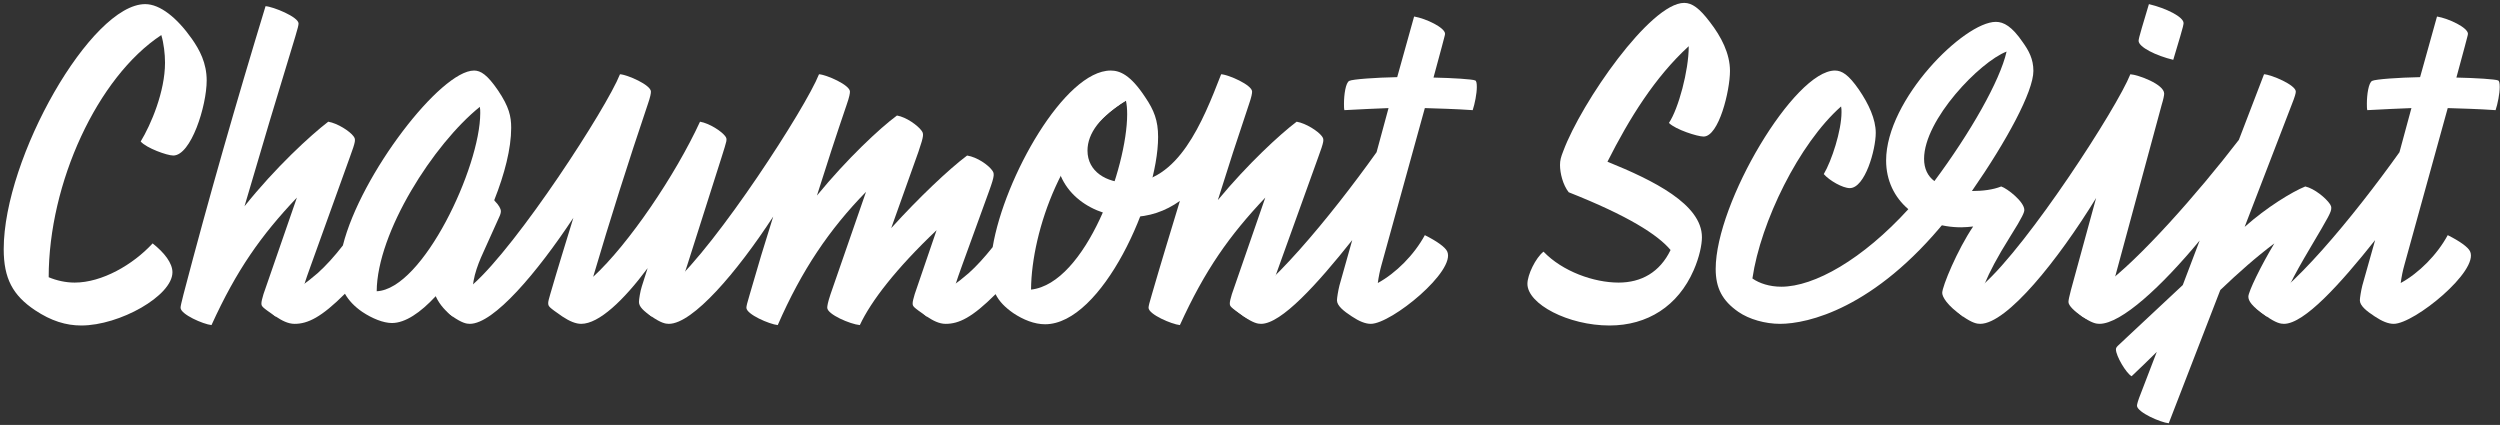
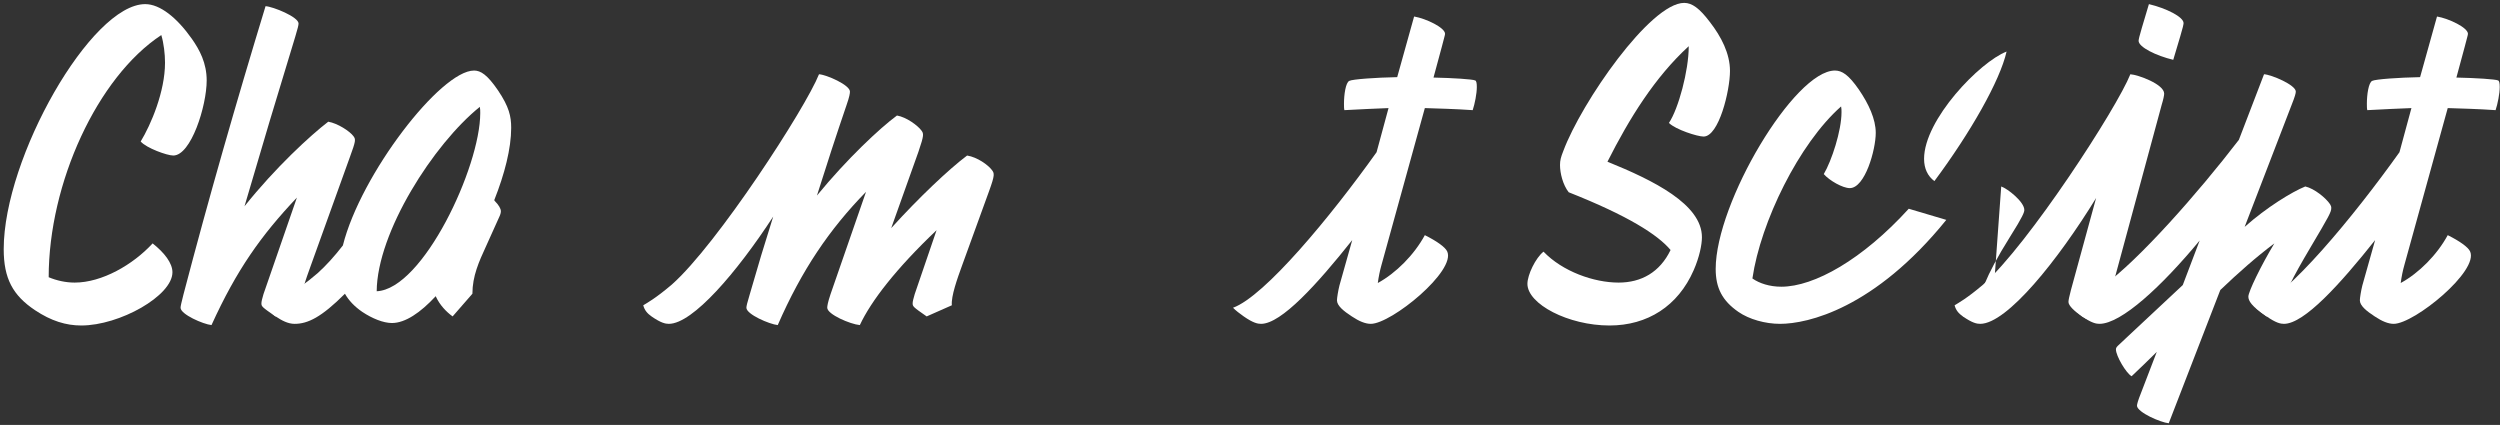
<svg xmlns="http://www.w3.org/2000/svg" width="606" height="103" fill="none">
  <rect width="100%" height="100%" fill="#333333" stroke="none" />
  <path fill="#fff" d="M582.83 64.2c-.4 1.4-.7 2.9-.9 4.4 4.4-2.4 8.8-6.8 11.4-11.6 3 1.5 4.9 2.9 5.4 3.9 2.3 4.7-13.5 17.6-18.5 17.6-1.3 0-2.8-.6-4.6-1.8-2-1.3-3.6-2.6-3.6-3.9 0-.6.3-2.4.6-3.6l3.1-11c-8.5 10.7-17.2 20.3-22.1 20.3-.8 0-1.9-.2-4.2-1.8-1-.7-1.9-1.4-2.6-2.1 7.7-2.8 23.6-22 34.8-37.7l2.9-10.7c-3 .1-6.8.3-10.7.5-.1-.4-.1-.9-.1-1.6 0-2.1.4-5.1 1.3-5.5.8-.4 6.4-.8 11.6-.9l4.1-14.7c2.9.5 7.5 2.7 7.5 4.2 0 .3-.3 1.2-.8 3.2l-2 7.4c4.7.1 9.5.4 10.1.7.3.1.4.7.4 1.6 0 1.6-.5 4.1-1 5.6-4.3-.3-8.6-.4-11.6-.5l-10.5 38Z" />
  <path fill="#fff" d="M564.803 49.5c.2.3.3.6.3.9 0 1-.5 1.9-5 9.5s-6.7 11.9-6.7 14.1l-4 2.7c-3.7-2.5-4.4-3.8-4.4-4.8 0-1.2 3-7.4 6.3-12.9-4.4 3.3-8.7 7.1-13.1 11.3l-12.5 32.3c-2-.2-7.5-2.6-7.7-4.2 0-.4.2-1.2 1-3.2l3.8-9.9c-2 2-4.1 4-6.1 5.9-1.3-.7-3.8-4.9-3.8-6.5 0-.6.4-.8 2.4-2.7l13.8-12.9 4.1-10.8c-9.2 11.1-19 20.2-24.3 20.2-.8 0-1.9-.2-4.2-1.8-1-.7-1.7-1.5-1.9-2.6 2.1-1.2 2.6-1.6 7.1-4.9 8.5-6.1 22.9-22.4 32.8-35.3l6.1-15.9c1.8.1 7.7 2.6 7.7 4.2 0 .4-.2 1.2-1 3.2l-11.4 29.6c5.4-4.8 11.5-8.5 14.7-9.8 2.2.5 5 2.8 6 4.3Z" />
  <path fill="#fff" d="M520.897 1c4.2 1 8.4 3.1 8.4 4.6 0 .3-.2 1.2-.8 3.2l-1.7 5.7c-4.2-1-8.4-3.1-8.4-4.6 0-.3.2-1.2.8-3.2l1.7-5.7Zm-47.1 73c.8-.5 2.9-1.6 6.9-5 11-9.7 32.5-42.9 35.7-51 1.8.1 8.2 2.4 8.2 4.7 0 .4-.2 1.4-.6 2.7l-14.3 52.8c-2 0-4.1-.9-5-1.5-1.8-1.2-3.3-2.6-3.3-3.5 0-.5.2-1.3.6-2.9l6.1-22.3c-9.2 15-21.6 30.5-28.1 30.5-.8 0-1.9-.2-4.2-1.8-1-.7-1.7-1.5-2-2.7Z" />
-   <path fill="#fff" d="M485.095 45.2c1.5.5 5.6 3.7 5.6 5.7 0 .5-.3 1.5-3.4 6.4-6.4 10.2-7.5 14.5-7.5 16.7l-4 2.7c-3.9-2.7-5-4.8-5-5.7 0-1.6 3.7-10.5 7.5-16.1-.9.1-1.9.2-2.9.2-10 0-18.2-6.4-18.2-16.2 0-14.8 18.9-33.6 26.6-33.6 1.9 0 3.9 1.1 6.5 4.9 1.5 2.1 2.6 4.1 2.6 7 0 5-6.5 17-14.9 29.1h.1c2.5 0 5-.3 7-1.1Zm-18.7-6.7c0 2.4.9 4.2 2.5 5.4 8.7-11.7 15.9-24.3 17.5-31.4-6.5 2.5-20 16.5-20 26Z" />
+   <path fill="#fff" d="M485.095 45.2c1.5.5 5.6 3.7 5.6 5.7 0 .5-.3 1.5-3.4 6.4-6.4 10.2-7.5 14.5-7.5 16.7l-4 2.7h.1c2.5 0 5-.3 7-1.1Zm-18.7-6.7c0 2.4.9 4.2 2.5 5.4 8.7-11.7 15.9-24.3 17.5-31.4-6.5 2.5-20 16.5-20 26Z" />
  <path fill="#fff" d="M471.783 53.3c-17.4 21.5-33.6 25.2-40.3 25.2-3.6 0-7.5-1.1-10.1-2.9-3.9-2.7-5.5-5.8-5.5-10.4 0-16.1 19.1-48.1 28.9-48.1 1.7 0 3.3 1 5.8 4.6 2.4 3.5 4.1 7.2 4.1 10.5 0 4.1-2.6 13.4-6.3 13.4-1.7 0-4.9-1.8-6.3-3.4 1.9-3.2 4.3-10.5 4.3-15 0-.5 0-.9-.1-1.4-10.2 9-19.5 28-21.5 41.7 1.7 1.2 4.2 2 7 2 8 0 19.7-6.6 30.9-18.9l9.1 2.7Zm-57.336-48c2.8 3.6 4.9 7.7 4.9 11.9 0 4.8-2.7 15.9-6.4 15.9-1.5 0-6.8-1.7-8.4-3.3 2.3-3.4 4.8-12.7 4.8-18.5v-.1c-8.2 7.5-14.4 17.5-19.7 28 11.1 4.5 22.9 10.3 22.9 18.3 0 1.8-.6 4.8-2 8-3.8 8.7-11.2 13.4-20.4 13.4-10 0-19.9-5.2-19.9-10.1 0-2.2 2-6.3 3.9-7.8 4.6 4.8 12.2 7.5 18.2 7.5 5.5 0 10-2.5 12.6-7.9-3.1-3.7-10.3-8.3-24.7-14-1.4-1.8-2.1-4.6-2.1-6.6 0-1.1.2-1.9.8-3.4 4.4-11.8 21.1-35.9 29.3-35.9 1.9 0 3.7 1.3 6.2 4.6ZM334.88 64.2c-.4 1.4-.7 2.9-.9 4.4 4.4-2.4 8.8-6.8 11.4-11.6 3 1.5 4.9 2.9 5.4 3.9 2.3 4.7-13.5 17.6-18.5 17.6-1.3 0-2.8-.6-4.6-1.8-2-1.3-3.6-2.6-3.6-3.9 0-.6.3-2.4.6-3.6l3.1-11c-8.5 10.7-17.2 20.3-22.1 20.3-.8 0-1.9-.2-4.2-1.8-1-.7-1.9-1.4-2.6-2.1 7.7-2.8 23.6-22 34.8-37.7l2.9-10.7c-3 .1-6.8.3-10.7.5-.1-.4-.1-.9-.1-1.6 0-2.1.4-5.1 1.3-5.5.8-.4 6.4-.8 11.6-.9l4.1-14.7c2.9.5 7.5 2.7 7.5 4.2 0 .3-.3 1.2-.8 3.2l-2 7.4c4.7.1 9.5.4 10.1.7.3.1.4.7.4 1.6 0 1.6-.5 4.1-1 5.6-4.3-.3-8.6-.4-11.6-.5l-10.5 38Z" />
-   <path fill="#fff" d="M320.406 33c.6.8.6 1.1-.9 5.2l-9.4 26.1c-1.2 3.4-2.9 7.8-4.7 13.9-1.3-.3-3-.9-3.9-1.5-3.3-2.3-3.4-2.4-3.4-3.2 0-.4.2-1.2.5-2.2l8.1-23.4c-8.7 9.2-14.6 17.5-20.7 30.9-2-.2-7.6-2.6-7.6-4.2 0-.4.2-1.2.8-3.2 2.2-7.6 4.5-15.1 6.8-22.7-3.5 2.5-7.5 3.9-12 3.9-8.8 0-18.1-5.6-18.1-16.1 0-11 10-17.2 13.2-17.2 1 0 3.1 2.7 3.9 5-6.3 3.9-9.4 8-9.4 12.2 0 5.1 4.6 7.8 9.8 7.8 12.2 0 18.1-14.7 22.6-26.3 1.8.1 7.5 2.6 7.5 4.2 0 .4-.1 1.2-.8 3.2-2.6 7.7-5.1 15.4-7.5 23.1 7.2-8.7 15-15.9 19.1-19 2.3.4 5.2 2.3 6.1 3.5Z" />
-   <path fill="#fff" d="M277.625 23.6c2.1 3.1 3.1 5.6 3.1 9.6 0 15.1-13.6 45.4-27.4 45.4-2.6 0-5.3-1.1-7.7-2.7-2-1.4-3.4-2.8-4.3-4.6-5.7 5.7-8.9 7.2-12.1 7.2-1.6 0-3.1-.8-4.6-1.8-1-.7-1.8-1.8-2-2.6 1.3-.5 6.7-3.1 12.2-7.9 1.9-1.7 3.8-3.8 5.8-6.3 2.8-16.9 17.5-42.8 28.6-42.8 2.2 0 4.8 1 8.4 6.5Zm-27.7 46.6c13.3-1.5 23.3-29.7 23.3-42.5 0-1.4-.1-2.4-.3-3.3-15 9-22.9 31.5-23 45.8Z" />
  <path fill="#fff" d="M240.426 41.2c.6.8.8 1.1-.7 5.2l-6.5 17.9c-1.2 3.3-2.7 7.5-2.5 9.7l-6.1 2.7c-3.3-2.3-3.4-2.4-3.4-3.2 0-.4.2-1.2.5-2.2l5.3-15.5c-9.8 9.3-15.9 17.2-18.6 23-2.3-.2-7.9-2.6-7.9-4.2 0-.4.1-1.2.8-3.3l8.6-24.8c-8.9 9.1-15.6 19-21.4 32.3-2-.2-7.6-2.6-7.6-4.2 0-.4.2-1.2.8-3.2 1.8-6.3 3.7-12.6 5.7-18.9-8.8 13.5-19.5 26-25.3 26-.8 0-1.9-.2-4.2-1.8-1-.7-1.7-1.5-2-2.7.8-.5 2.9-1.6 6.9-5 11-9.7 32.5-42.9 35.7-51 1.8.1 7.5 2.6 7.5 4.2 0 .4-.1 1.2-.8 3.2-2.5 7.3-4.9 14.7-7.2 22 7.3-8.9 15.2-16.3 19.4-19.4 2.3.4 5 2.4 5.9 3.6.6.8.7 1.1-.7 5.2l-6.6 18.5c6.7-7.4 14-14.3 18.4-17.6 2.5.4 5.1 2.3 6 3.5Z" />
-   <path fill="#fff" d="M175.784 33c.6.8.4 1-.9 5.2l-8.3 26.1c-1.1 3.3-2.5 7.5-2.3 9.7l-6.4 2.7c-1.8-1.3-3-2.3-3-3.5 0-.6.3-2.6.7-3.8l1.4-4.4c-5.8 7.8-11.8 13.5-16.1 13.5-1.3 0-2.8-.6-4.6-1.8-3.3-2.3-3.4-2.4-3.4-3.3 0-.3.2-1.1.5-2.1 1.8-6.2 3.7-12.3 5.6-18.5-8.8 13.3-19.3 25.7-25.1 25.7-.8 0-1.9-.2-4.2-1.8-1-.7-1.7-1.5-2-2.7.8-.5 2.9-1.6 6.9-5 11-9.7 32.5-42.9 35.7-51 1.8.1 7.5 2.6 7.5 4.2 0 .4-.1 1.2-.8 3.2-4.7 13.9-9.1 27.8-13.2 41.7 8.6-7.9 19.9-24.6 25.9-37.6 2.3.4 5.2 2.3 6.1 3.5Z" />
  <path fill="#fff" d="M119.912 48.7c1 1 1.5 1.9 1.5 2.5 0 .3-.099.8-.399 1.4l-3.201 7.1c-1.7 3.7-3.3 7.2-3.3 11.5l-4.799 5.5c-1.501-1.1-3.1-2.7-4.1-4.9-3.7 4-7.4 6.5-10.6 6.5-2.1 0-4.8-1.1-7.2-2.7-1.9-1.3-3.3-2.8-4.2-4.4-5.7 5.7-9 7.3-12.2 7.3-1.6 0-3.1-.8-4.6-1.8-1-.7-1.8-1.8-2-2.6 1.3-.5 6.7-3.1 12.2-7.9 2-1.8 4-4 6.1-6.7 4.3-17.2 23.699-42.4 31.799-42.4 1.6 0 3.201 1 5.801 4.8 2.7 4 3.199 6.3 3.199 9.1 0 5-1.599 11.2-4.1 17.5l.1.2Zm-28.6 21.9c11.201-.5 25.101-30.1 25.101-43.2 0-.5 0-1-.101-1.5-11.2 9-24.9 30.4-25 44.7Z" />
  <path fill="#fff" d="M85.668 33c.6.8.6 1.1-.9 5.2l-9.4 26.1c-1.2 3.3-2.7 7.5-2.5 9.7l-6.1 2.7c-3.3-2.3-3.4-2.4-3.4-3.2 0-.4.2-1.2.5-2.2l8.1-23.4c-8.7 9.2-14.6 17.5-20.7 30.9-2-.2-7.5-2.6-7.5-4.2 0-.4.2-1.2.7-3.2 6.1-23.3 12.8-46.6 19.9-69.9 1.8.1 8 2.6 8 4.2 0 .4-.2 1.2-.8 3.2-4.2 13.7-8.3 27.4-12.3 41.1 7.5-9.4 16-17.2 20.3-20.5 2.3.4 5.2 2.3 6.1 3.5ZM46.5 9.4c1.9 2.7 3.6 5.9 3.6 10.1 0 6.2-3.8 18.2-8.1 18.2-1.5 0-6.5-1.8-7.9-3.4 2.5-4.1 5.9-12.1 5.9-19.1 0-2.1-.3-4.7-.9-6.7-15.5 10.2-27.3 35.9-27.3 58.7 1.9.8 4.1 1.3 6.3 1.3 6.6 0 14.1-4.3 18.9-9.5 2.9 2.3 4.8 4.8 4.8 7 0 5.7-12.8 12.9-22.1 12.9-3.7 0-7.3-1.1-11.2-3.7C3.1 71.6.9 67.5.9 60.4.9 38.2 22.1 1 35.2 1c3.6 0 7.7 3.3 11.3 8.4Z" />
</svg>